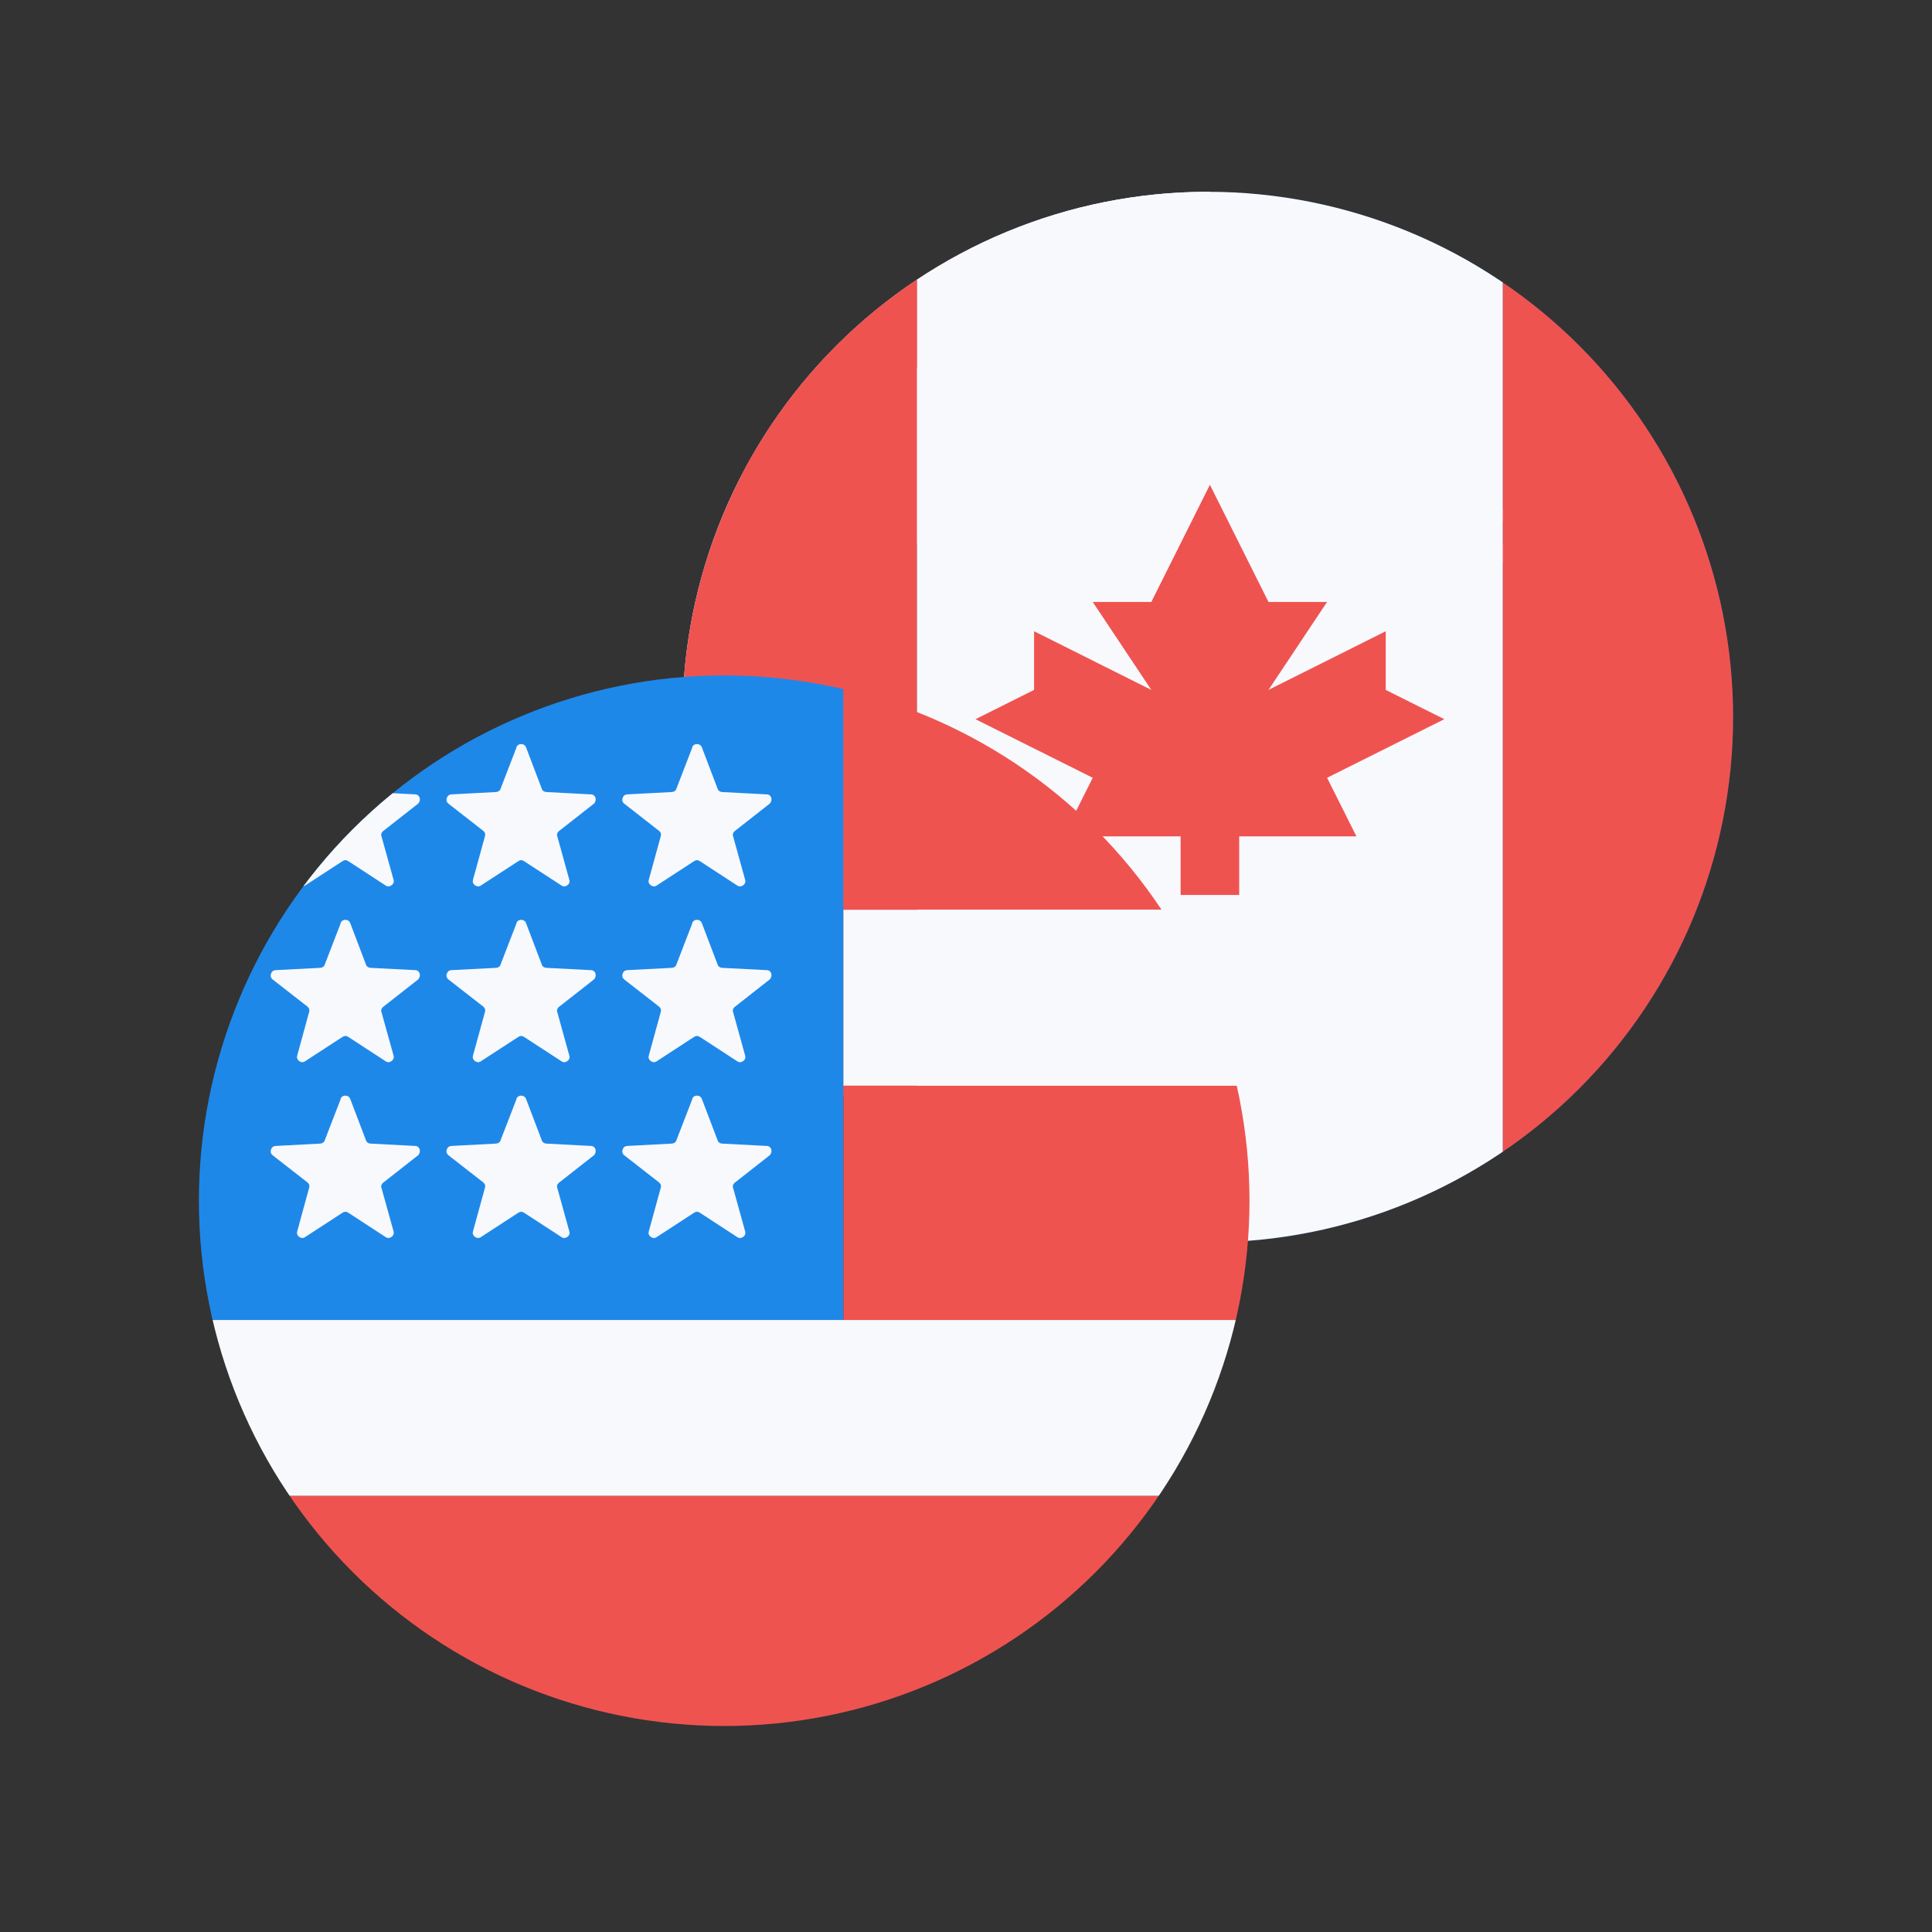
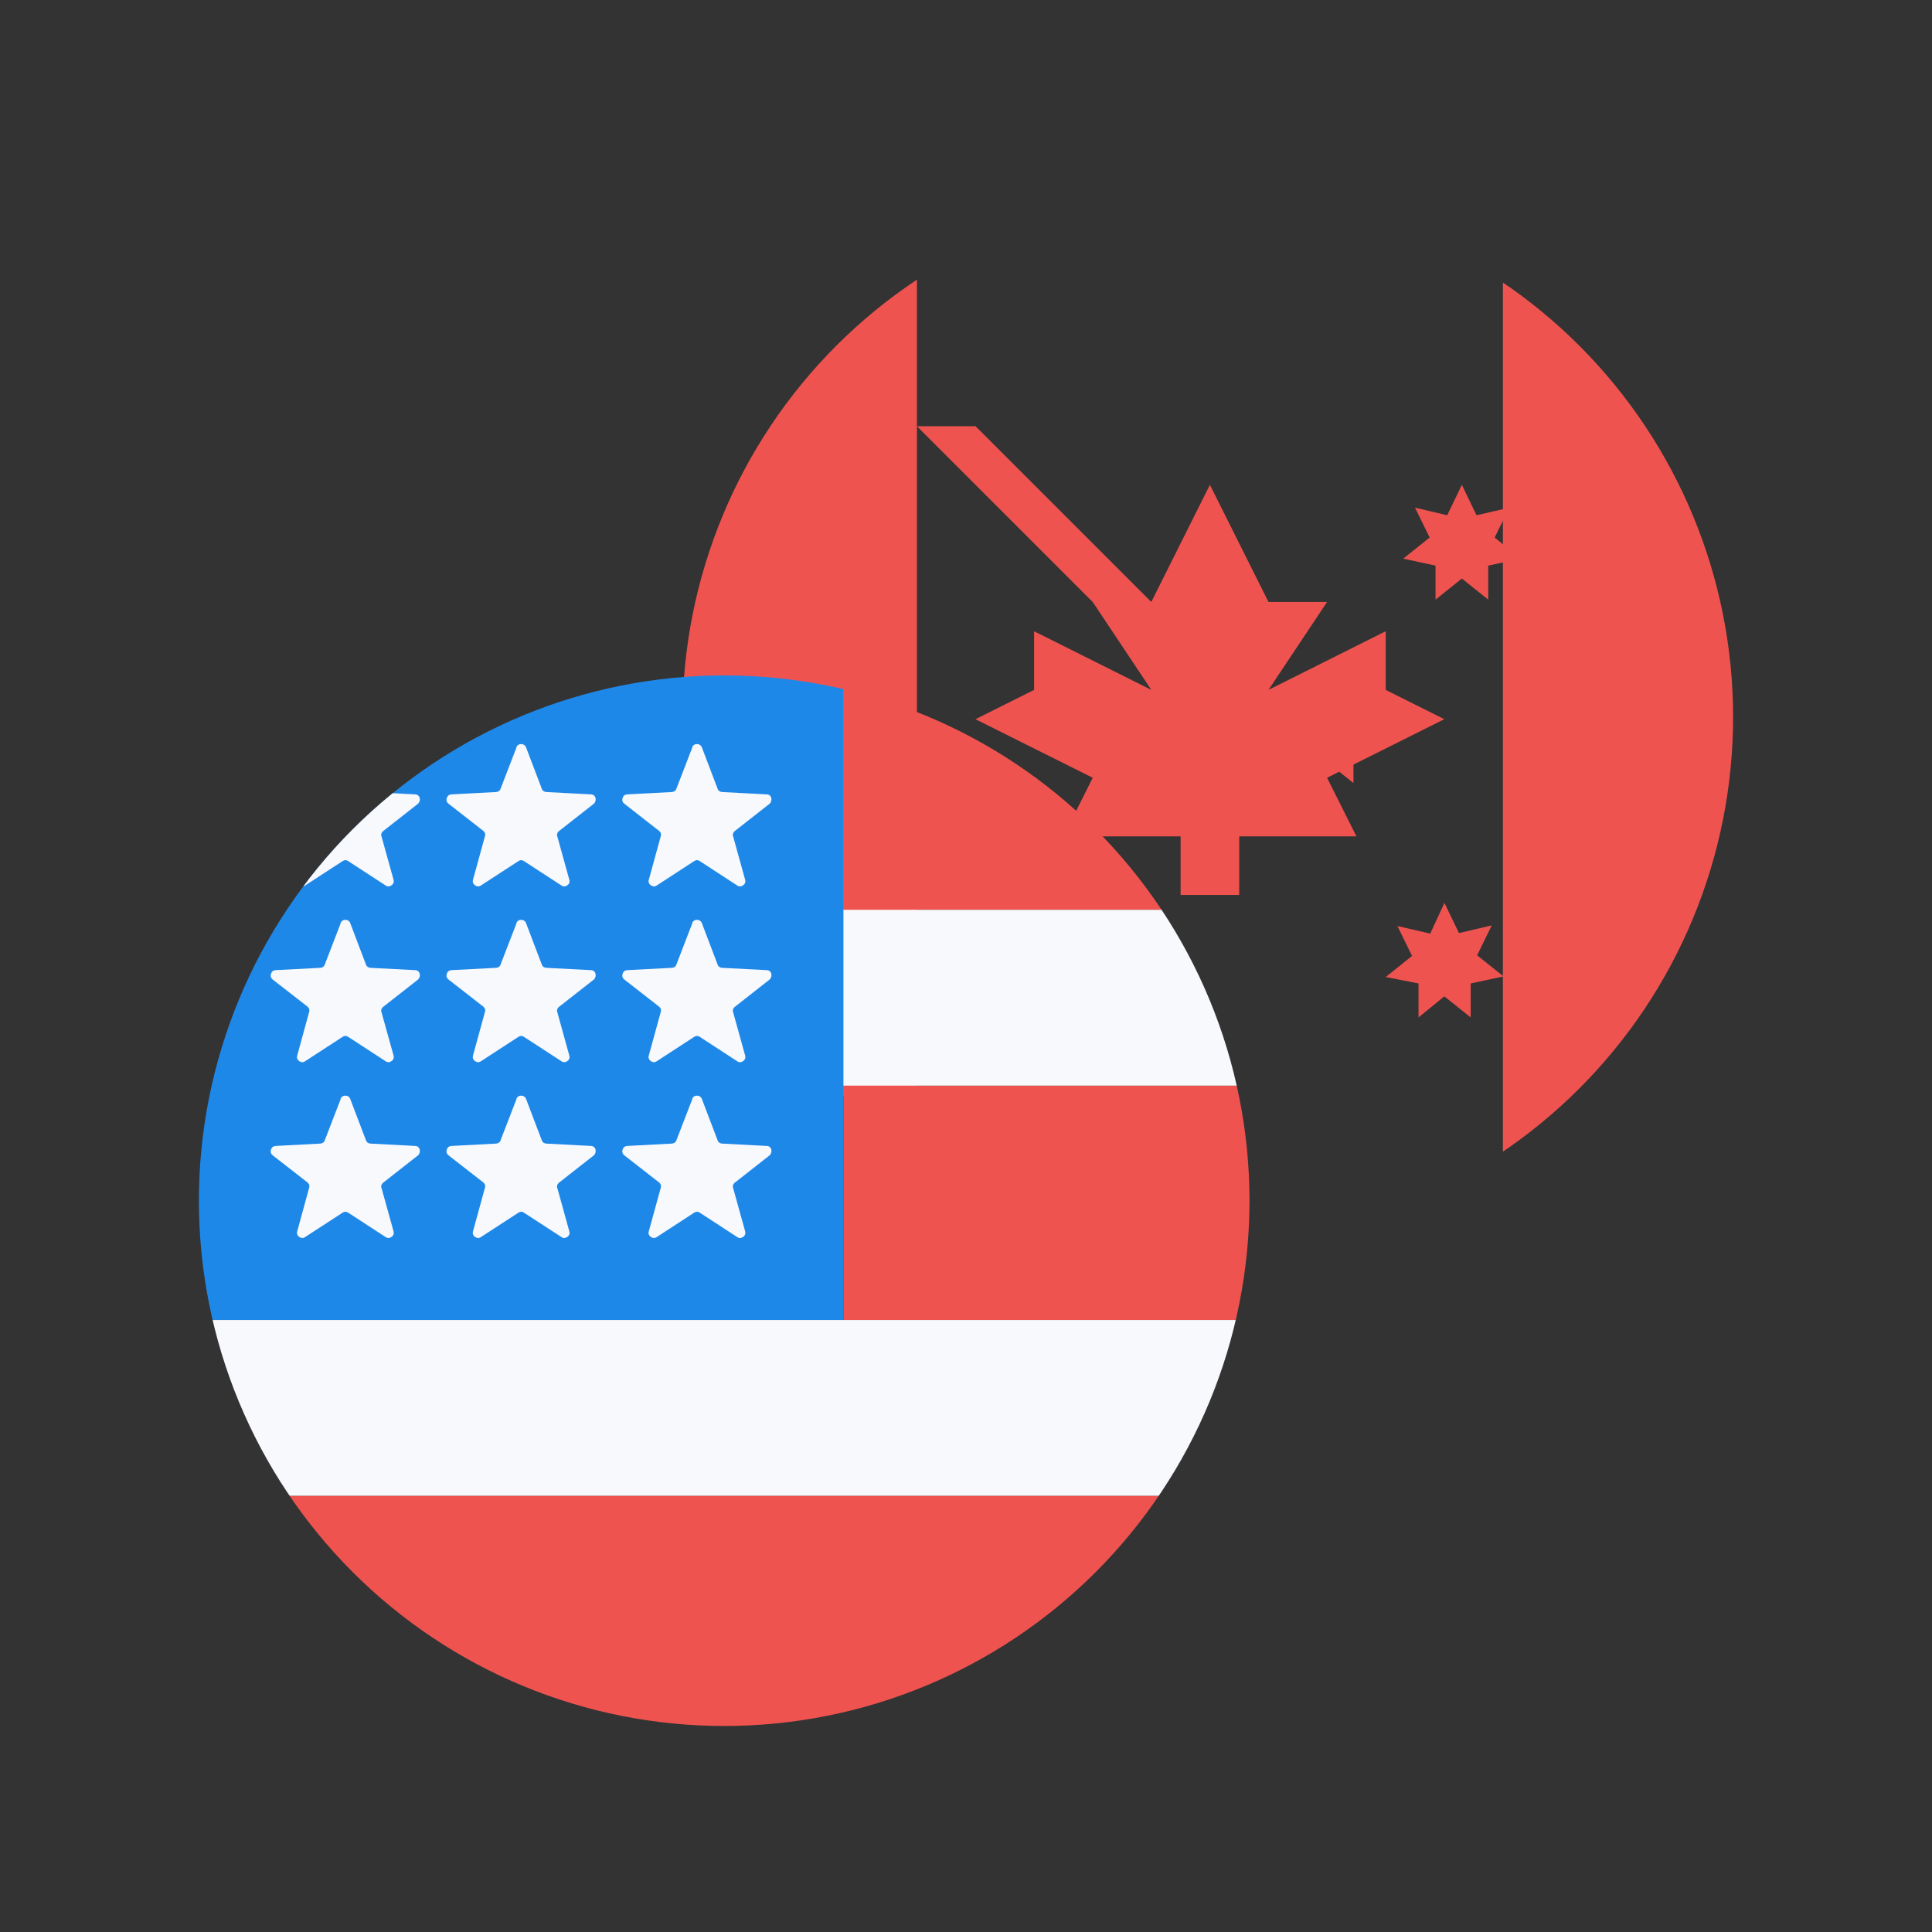
<svg xmlns="http://www.w3.org/2000/svg" width="180" zoomAndPan="magnify" viewBox="0 0 135 135" height="180" preserveAspectRatio="xMidYMid meet" version="1.0">
  <rect x="0" y="0" width="135" height="135" fill="#333333" stroke="none" />
  <defs>
    <clipPath id="e6b638dd52">
      <path d="M 47.691 13.402 L 121.395 13.402 L 121.395 87 L 47.691 87 Z M 47.691 13.402 " clip-rule="nonzero" />
    </clipPath>
    <clipPath id="88c7cbd969">
-       <path d="M 47.691 50.105 C 47.691 59.84 51.559 69.18 58.441 76.062 C 65.324 82.945 74.66 86.812 84.398 86.812 C 94.133 86.812 103.469 82.945 110.352 76.062 C 117.234 69.18 121.102 59.84 121.102 50.105 C 121.102 40.371 117.234 31.035 110.352 24.152 C 103.469 17.27 94.133 13.402 84.398 13.402 C 74.66 13.402 65.324 17.27 58.441 24.152 C 51.559 31.035 47.691 40.371 47.691 50.105 Z M 47.691 50.105 " clip-rule="nonzero" />
-     </clipPath>
+       </clipPath>
    <clipPath id="bb464097d0">
      <path d="M 88 33 L 115 33 L 115 72 L 88 72 Z M 88 33 " clip-rule="nonzero" />
    </clipPath>
    <clipPath id="6ed70ec541">
      <path d="M 47.691 50.105 C 47.691 59.84 51.559 69.18 58.441 76.062 C 65.324 82.945 74.66 86.812 84.398 86.812 C 94.133 86.812 103.469 82.945 110.352 76.062 C 117.234 69.18 121.102 59.84 121.102 50.105 C 121.102 40.371 117.234 31.035 110.352 24.152 C 103.469 17.27 94.133 13.402 84.398 13.402 C 74.66 13.402 65.324 17.27 58.441 24.152 C 51.559 31.035 47.691 40.371 47.691 50.105 Z M 47.691 50.105 " clip-rule="nonzero" />
    </clipPath>
    <clipPath id="a687eee874">
      <path d="M 47.691 13.402 L 85 13.402 L 85 51 L 47.691 51 Z M 47.691 13.402 " clip-rule="nonzero" />
    </clipPath>
    <clipPath id="84b465f278">
-       <path d="M 47.691 50.105 C 47.691 59.84 51.559 69.18 58.441 76.062 C 65.324 82.945 74.66 86.812 84.398 86.812 C 94.133 86.812 103.469 82.945 110.352 76.062 C 117.234 69.18 121.102 59.84 121.102 50.105 C 121.102 40.371 117.234 31.035 110.352 24.152 C 103.469 17.27 94.133 13.402 84.398 13.402 C 74.66 13.402 65.324 17.27 58.441 24.152 C 51.559 31.035 47.691 40.371 47.691 50.105 Z M 47.691 50.105 " clip-rule="nonzero" />
-     </clipPath>
+       </clipPath>
    <clipPath id="5e0d0f61e5">
      <path d="M 64 29 L 85 29 L 85 51 L 64 51 Z M 64 29 " clip-rule="nonzero" />
    </clipPath>
    <clipPath id="5fb29dadd6">
      <path d="M 47.691 50.105 C 47.691 59.84 51.559 69.18 58.441 76.062 C 65.324 82.945 74.66 86.812 84.398 86.812 C 94.133 86.812 103.469 82.945 110.352 76.062 C 117.234 69.18 121.102 59.84 121.102 50.105 C 121.102 40.371 117.234 31.035 110.352 24.152 C 103.469 17.27 94.133 13.402 84.398 13.402 C 74.66 13.402 65.324 17.27 58.441 24.152 C 51.559 31.035 47.691 40.371 47.691 50.105 Z M 47.691 50.105 " clip-rule="nonzero" />
    </clipPath>
    <clipPath id="3177328a41">
      <path d="M 64 13.402 L 106 13.402 L 106 87 L 64 87 Z M 64 13.402 " clip-rule="nonzero" />
    </clipPath>
    <clipPath id="6928ccfff3">
      <path d="M 47.691 50.105 C 47.691 59.84 51.559 69.18 58.441 76.062 C 65.324 82.945 74.66 86.812 84.398 86.812 C 94.133 86.812 103.469 82.945 110.352 76.062 C 117.234 69.18 121.102 59.84 121.102 50.105 C 121.102 40.371 117.234 31.035 110.352 24.152 C 103.469 17.27 94.133 13.402 84.398 13.402 C 74.66 13.402 65.324 17.27 58.441 24.152 C 51.559 31.035 47.691 40.371 47.691 50.105 Z M 47.691 50.105 " clip-rule="nonzero" />
    </clipPath>
    <clipPath id="4dce303a95">
      <path d="M 47.691 13.402 L 121.395 13.402 L 121.395 87 L 47.691 87 Z M 47.691 13.402 " clip-rule="nonzero" />
    </clipPath>
    <clipPath id="c6101c119c">
      <path d="M 47.691 50.105 C 47.691 59.84 51.559 69.18 58.441 76.062 C 65.324 82.945 74.66 86.812 84.398 86.812 C 94.133 86.812 103.469 82.945 110.352 76.062 C 117.234 69.18 121.102 59.84 121.102 50.105 C 121.102 40.371 117.234 31.035 110.352 24.152 C 103.469 17.27 94.133 13.402 84.398 13.402 C 74.66 13.402 65.324 17.27 58.441 24.152 C 51.559 31.035 47.691 40.371 47.691 50.105 Z M 47.691 50.105 " clip-rule="nonzero" />
    </clipPath>
    <clipPath id="3d01a22d73">
      <path d="M 68 33 L 101 33 L 101 63 L 68 63 Z M 68 33 " clip-rule="nonzero" />
    </clipPath>
    <clipPath id="076fb36168">
      <path d="M 47.691 50.105 C 47.691 59.84 51.559 69.18 58.441 76.062 C 65.324 82.945 74.66 86.812 84.398 86.812 C 94.133 86.812 103.469 82.945 110.352 76.062 C 117.234 69.18 121.102 59.84 121.102 50.105 C 121.102 40.371 117.234 31.035 110.352 24.152 C 103.469 17.27 94.133 13.402 84.398 13.402 C 74.66 13.402 65.324 17.27 58.441 24.152 C 51.559 31.035 47.691 40.371 47.691 50.105 Z M 47.691 50.105 " clip-rule="nonzero" />
    </clipPath>
    <clipPath id="41234199c5">
      <path d="M 13.898 47.195 L 59 47.195 L 59 93 L 13.898 93 Z M 13.898 47.195 " clip-rule="nonzero" />
    </clipPath>
    <clipPath id="50be9c0e5a">
      <path d="M 13.898 83.902 C 13.898 93.637 17.766 102.973 24.648 109.855 C 31.531 116.738 40.867 120.605 50.602 120.605 C 60.34 120.605 69.676 116.738 76.559 109.855 C 83.441 102.973 87.309 93.637 87.309 83.902 C 87.309 74.164 83.441 64.828 76.559 57.945 C 69.676 51.062 60.34 47.195 50.602 47.195 C 40.867 47.195 31.531 51.062 24.648 57.945 C 17.766 64.828 13.898 74.164 13.898 83.902 Z M 13.898 83.902 " clip-rule="nonzero" />
    </clipPath>
    <clipPath id="ac2f829e31">
      <path d="M 13.898 47.195 L 87.602 47.195 L 87.602 120.898 L 13.898 120.898 Z M 13.898 47.195 " clip-rule="nonzero" />
    </clipPath>
    <clipPath id="2d29f8e52a">
      <path d="M 13.898 83.902 C 13.898 93.637 17.766 102.973 24.648 109.855 C 31.531 116.738 40.867 120.605 50.602 120.605 C 60.34 120.605 69.676 116.738 76.559 109.855 C 83.441 102.973 87.309 93.637 87.309 83.902 C 87.309 74.164 83.441 64.828 76.559 57.945 C 69.676 51.062 60.34 47.195 50.602 47.195 C 40.867 47.195 31.531 51.062 24.648 57.945 C 17.766 64.828 13.898 74.164 13.898 83.902 Z M 13.898 83.902 " clip-rule="nonzero" />
    </clipPath>
    <clipPath id="348011aa5d">
      <path d="M 13.898 63 L 87.602 63 L 87.602 105 L 13.898 105 Z M 13.898 63 " clip-rule="nonzero" />
    </clipPath>
    <clipPath id="59f450f8a5">
      <path d="M 13.898 83.902 C 13.898 93.637 17.766 102.973 24.648 109.855 C 31.531 116.738 40.867 120.605 50.602 120.605 C 60.34 120.605 69.676 116.738 76.559 109.855 C 83.441 102.973 87.309 93.637 87.309 83.902 C 87.309 74.164 83.441 64.828 76.559 57.945 C 69.676 51.062 60.34 47.195 50.602 47.195 C 40.867 47.195 31.531 51.062 24.648 57.945 C 17.766 64.828 13.898 74.164 13.898 83.902 Z M 13.898 83.902 " clip-rule="nonzero" />
    </clipPath>
    <clipPath id="3deaf53b22">
      <path d="M 18 51 L 54 51 L 54 87 L 18 87 Z M 18 51 " clip-rule="nonzero" />
    </clipPath>
    <clipPath id="4ae47053c3">
      <path d="M 13.898 83.902 C 13.898 93.637 17.766 102.973 24.648 109.855 C 31.531 116.738 40.867 120.605 50.602 120.605 C 60.34 120.605 69.676 116.738 76.559 109.855 C 83.441 102.973 87.309 93.637 87.309 83.902 C 87.309 74.164 83.441 64.828 76.559 57.945 C 69.676 51.062 60.34 47.195 50.602 47.195 C 40.867 47.195 31.531 51.062 24.648 57.945 C 17.766 64.828 13.898 74.164 13.898 83.902 Z M 13.898 83.902 " clip-rule="nonzero" />
    </clipPath>
  </defs>
  <g clip-path="url(#e6b638dd52)">
    <g clip-path="url(#88c7cbd969)">
      <path fill="#0d47a1" d="M 47.691 87.105 L 121.395 87.105 L 121.395 13.402 L 47.691 13.402 Z M 47.691 87.105 " fill-opacity="1" fill-rule="nonzero" />
    </g>
  </g>
  <g clip-path="url(#bb464097d0)">
    <g clip-path="url(#6ed70ec541)">
      <path fill="#ef5350" d="M 92.73 46.691 L 93.758 48.82 L 96.051 48.289 L 95.027 50.375 L 96.867 51.852 L 94.574 52.34 L 94.574 54.715 L 92.73 53.242 L 90.93 54.715 L 90.93 52.301 L 88.637 51.891 L 90.48 50.418 L 89.457 48.328 L 91.75 48.859 L 92.73 46.73 Z M 100.922 63.07 L 101.945 65.199 L 104.238 64.664 L 103.215 66.754 L 105.059 68.227 L 102.766 68.719 L 102.766 71.094 L 100.922 69.621 L 99.121 71.094 L 99.121 68.719 L 96.828 68.27 L 98.668 66.797 L 97.645 64.707 L 99.938 65.238 L 100.922 63.109 Z M 102.148 33.875 L 103.172 36.004 L 105.469 35.473 L 104.441 37.559 L 106.246 39.035 L 103.992 39.523 L 103.992 41.898 L 102.148 40.426 L 100.309 41.898 L 100.309 39.523 L 98.055 39.035 L 99.898 37.559 L 98.875 35.473 L 101.125 36.004 Z M 110.34 47.59 L 111.363 49.68 L 113.656 49.188 L 112.633 51.277 L 114.477 52.75 L 112.184 53.242 L 112.184 55.574 L 110.379 54.145 L 108.539 55.574 L 108.539 53.242 L 106.246 52.75 L 108.086 51.277 L 107.062 49.188 L 109.355 49.68 L 110.379 47.59 Z M 110.34 47.59 " fill-opacity="1" fill-rule="nonzero" />
    </g>
  </g>
  <g clip-path="url(#a687eee874)">
    <g clip-path="url(#84b465f278)">
      <path fill="#f8f9fd" d="M 84.543 29.781 L 84.543 13.402 L 47.691 13.402 L 47.691 50.254 L 64.07 50.254 L 64.07 37.969 L 76.355 50.254 L 84.543 50.254 L 84.543 42.062 L 72.258 29.781 Z M 84.543 29.781 " fill-opacity="1" fill-rule="nonzero" />
      <path fill="#ef5350" d="M 59.977 17.496 L 59.977 13.402 L 51.785 13.402 L 51.785 17.496 L 47.691 17.496 L 47.691 25.684 L 51.785 25.684 L 51.785 50.254 L 59.977 50.254 L 59.977 25.684 L 84.543 25.684 L 84.543 17.496 Z M 59.977 17.496 " fill-opacity="1" fill-rule="nonzero" />
    </g>
  </g>
  <g clip-path="url(#5e0d0f61e5)">
    <g clip-path="url(#5fb29dadd6)">
      <path fill="#ef5350" d="M 84.543 46.156 L 68.164 29.781 L 64.07 29.781 L 84.543 50.254 Z M 84.543 46.156 " fill-opacity="1" fill-rule="nonzero" />
    </g>
  </g>
  <g clip-path="url(#3177328a41)">
    <g clip-path="url(#6928ccfff3)">
-       <path fill="#f8f9fd" d="M 64.07 13.402 L 64.07 87.105 L 105.016 87.105 L 105.016 13.402 Z M 64.07 13.402 " fill-opacity="1" fill-rule="nonzero" />
-     </g>
+       </g>
  </g>
  <g clip-path="url(#4dce303a95)">
    <g clip-path="url(#c6101c119c)">
      <path fill="#ef5350" d="M 47.691 13.402 L 47.691 87.105 L 64.07 87.105 L 64.07 13.402 Z M 105.016 13.402 L 105.016 87.105 L 121.395 87.105 L 121.395 13.402 Z M 105.016 13.402 " fill-opacity="1" fill-rule="nonzero" />
    </g>
  </g>
  <g clip-path="url(#3d01a22d73)">
    <g clip-path="url(#076fb36168)">
      <path fill="#ef5350" d="M 92.73 54.348 L 100.922 50.254 L 96.828 48.207 L 96.828 44.109 L 88.637 48.207 L 92.73 42.062 L 88.637 42.062 L 84.543 33.875 L 80.449 42.062 L 76.355 42.062 L 80.449 48.207 L 72.258 44.109 L 72.258 48.207 L 68.164 50.254 L 76.355 54.348 L 74.305 58.441 L 82.496 58.441 L 82.496 62.535 L 86.59 62.535 L 86.59 58.441 L 94.781 58.441 Z M 92.73 54.348 " fill-opacity="1" fill-rule="nonzero" />
    </g>
  </g>
  <g clip-path="url(#41234199c5)">
    <g clip-path="url(#50be9c0e5a)">
      <path fill="#1e88e9" d="M 13.898 47.195 L 58.938 47.195 L 58.938 92.234 L 13.898 92.234 Z M 13.898 47.195 " fill-opacity="1" fill-rule="nonzero" />
    </g>
  </g>
  <g clip-path="url(#ac2f829e31)">
    <g clip-path="url(#2d29f8e52a)">
      <path fill="#ef5350" d="M 58.938 47.195 L 58.938 63.574 L 87.602 63.574 L 87.602 47.195 Z M 58.938 75.859 L 58.938 92.234 L 87.602 92.234 L 87.602 75.859 Z M 13.898 104.52 L 13.898 120.898 L 87.602 120.898 L 87.602 104.52 Z M 13.898 104.52 " fill-opacity="1" fill-rule="nonzero" />
    </g>
  </g>
  <g clip-path="url(#348011aa5d)">
    <g clip-path="url(#59f450f8a5)">
      <path fill="#f8f9fd" d="M 58.938 63.574 L 58.938 75.859 L 87.602 75.859 L 87.602 63.574 Z M 13.898 92.234 L 13.898 104.52 L 87.602 104.52 L 87.602 92.234 Z M 13.898 92.234 " fill-opacity="1" fill-rule="nonzero" />
    </g>
  </g>
  <g clip-path="url(#3deaf53b22)">
    <g clip-path="url(#4ae47053c3)">
      <path fill="#f8f9fd" d="M 23.805 52.191 C 23.875 52.059 23.984 51.992 24.133 51.992 C 24.285 51.992 24.395 52.059 24.461 52.191 L 25.566 55.098 C 25.609 55.262 25.773 55.344 25.895 55.344 L 29.008 55.508 C 29.332 55.508 29.457 55.918 29.211 56.16 L 26.754 58.086 C 26.633 58.203 26.605 58.34 26.672 58.496 L 27.492 61.445 C 27.547 61.617 27.504 61.754 27.355 61.859 C 27.207 61.965 27.062 61.965 26.918 61.855 L 24.34 60.176 C 24.203 60.082 24.066 60.082 23.93 60.176 L 21.348 61.855 C 21.207 61.965 21.059 61.965 20.91 61.859 C 20.766 61.754 20.719 61.617 20.777 61.445 L 21.594 58.457 C 21.652 58.289 21.609 58.152 21.473 58.047 L 19.055 56.16 C 18.926 56.059 18.887 55.926 18.934 55.766 C 18.984 55.605 19.094 55.52 19.262 55.508 L 22.371 55.344 C 22.496 55.344 22.66 55.262 22.699 55.098 L 23.805 52.23 Z M 23.805 64.473 C 23.875 64.34 23.984 64.273 24.133 64.273 C 24.285 64.273 24.395 64.34 24.461 64.473 L 25.566 67.383 C 25.609 67.547 25.773 67.629 25.895 67.629 L 29.008 67.789 C 29.332 67.789 29.457 68.199 29.211 68.445 L 26.754 70.371 C 26.633 70.488 26.605 70.625 26.672 70.781 L 27.492 73.727 C 27.547 73.898 27.504 74.039 27.355 74.145 C 27.207 74.25 27.062 74.246 26.918 74.137 L 24.34 72.457 C 24.203 72.367 24.066 72.367 23.93 72.457 L 21.348 74.137 C 21.207 74.246 21.059 74.25 20.91 74.145 C 20.766 74.039 20.719 73.898 20.777 73.727 L 21.594 70.738 C 21.652 70.574 21.609 70.438 21.473 70.328 L 19.055 68.445 C 18.926 68.34 18.887 68.207 18.934 68.047 C 18.984 67.887 19.094 67.801 19.262 67.789 L 22.371 67.629 C 22.496 67.629 22.66 67.547 22.699 67.383 L 23.805 64.516 Z M 23.805 76.758 C 23.875 76.625 23.984 76.559 24.133 76.559 C 24.285 76.559 24.395 76.625 24.461 76.758 L 25.566 79.664 C 25.609 79.828 25.773 79.91 25.895 79.91 L 29.008 80.074 C 29.332 80.074 29.457 80.484 29.211 80.73 L 26.754 82.656 C 26.633 82.773 26.605 82.91 26.672 83.062 L 27.492 86.012 C 27.547 86.184 27.504 86.324 27.355 86.43 C 27.207 86.535 27.062 86.531 26.918 86.422 L 24.34 84.742 C 24.203 84.652 24.066 84.652 23.93 84.742 L 21.348 86.422 C 21.207 86.531 21.059 86.535 20.91 86.43 C 20.766 86.324 20.719 86.184 20.777 86.012 L 21.594 83.023 C 21.652 82.859 21.609 82.723 21.473 82.613 L 19.055 80.73 C 18.926 80.625 18.887 80.492 18.934 80.332 C 18.984 80.172 19.094 80.086 19.262 80.074 L 22.371 79.91 C 22.496 79.91 22.66 79.828 22.699 79.664 L 23.805 76.801 Z M 36.09 52.191 C 36.16 52.059 36.27 51.992 36.418 51.992 C 36.566 51.992 36.676 52.059 36.746 52.191 L 37.852 55.098 C 37.891 55.262 38.055 55.344 38.18 55.344 L 41.289 55.508 C 41.617 55.508 41.742 55.918 41.496 56.16 L 39.039 58.086 C 38.918 58.203 38.891 58.34 38.957 58.496 L 39.773 61.445 C 39.832 61.617 39.789 61.754 39.641 61.859 C 39.492 61.965 39.348 61.965 39.203 61.855 L 36.621 60.176 C 36.484 60.082 36.348 60.082 36.215 60.176 L 33.633 61.855 C 33.488 61.965 33.344 61.965 33.195 61.859 C 33.047 61.754 33.004 61.617 33.059 61.445 L 33.879 58.457 C 33.934 58.289 33.895 58.152 33.758 58.047 L 31.34 56.16 C 31.211 56.059 31.168 55.926 31.219 55.766 C 31.27 55.605 31.379 55.52 31.547 55.508 L 34.656 55.344 C 34.781 55.344 34.945 55.262 34.984 55.098 L 36.09 52.23 Z M 36.09 64.473 C 36.16 64.34 36.27 64.273 36.418 64.273 C 36.566 64.273 36.676 64.34 36.746 64.473 L 37.852 67.383 C 37.891 67.547 38.055 67.629 38.18 67.629 L 41.289 67.789 C 41.617 67.789 41.742 68.199 41.496 68.445 L 39.039 70.371 C 38.918 70.488 38.891 70.625 38.957 70.781 L 39.773 73.727 C 39.832 73.898 39.789 74.039 39.641 74.145 C 39.492 74.25 39.348 74.246 39.203 74.137 L 36.621 72.457 C 36.484 72.367 36.348 72.367 36.215 72.457 L 33.633 74.137 C 33.488 74.246 33.344 74.25 33.195 74.145 C 33.047 74.039 33.004 73.898 33.059 73.727 L 33.879 70.738 C 33.934 70.574 33.895 70.438 33.758 70.328 L 31.34 68.445 C 31.211 68.34 31.168 68.207 31.219 68.047 C 31.27 67.887 31.379 67.801 31.547 67.789 L 34.656 67.629 C 34.781 67.629 34.945 67.547 34.984 67.383 L 36.09 64.516 Z M 36.09 76.758 C 36.16 76.625 36.27 76.559 36.418 76.559 C 36.566 76.559 36.676 76.625 36.746 76.758 L 37.852 79.664 C 37.891 79.828 38.055 79.91 38.18 79.91 L 41.289 80.074 C 41.617 80.074 41.742 80.484 41.496 80.73 L 39.039 82.656 C 38.918 82.773 38.891 82.91 38.957 83.062 L 39.773 86.012 C 39.832 86.184 39.789 86.324 39.641 86.43 C 39.492 86.535 39.348 86.531 39.203 86.422 L 36.621 84.742 C 36.484 84.652 36.348 84.652 36.215 84.742 L 33.633 86.422 C 33.488 86.531 33.344 86.535 33.195 86.43 C 33.047 86.324 33.004 86.184 33.059 86.012 L 33.879 83.023 C 33.934 82.859 33.895 82.723 33.758 82.613 L 31.34 80.73 C 31.211 80.625 31.168 80.492 31.219 80.332 C 31.27 80.172 31.379 80.086 31.547 80.074 L 34.656 79.91 C 34.781 79.91 34.945 79.828 34.984 79.664 L 36.09 76.801 Z M 48.375 52.191 C 48.441 52.059 48.551 51.992 48.703 51.992 C 48.852 51.992 48.961 52.059 49.031 52.191 L 50.137 55.098 C 50.176 55.262 50.34 55.344 50.461 55.344 L 53.574 55.508 C 53.902 55.508 54.023 55.918 53.777 56.16 L 51.324 58.086 C 51.203 58.203 51.176 58.34 51.242 58.496 L 52.059 61.445 C 52.117 61.617 52.07 61.754 51.926 61.859 C 51.777 61.965 51.629 61.965 51.484 61.855 L 48.906 60.176 C 48.77 60.082 48.633 60.082 48.496 60.176 L 45.918 61.855 C 45.773 61.965 45.629 61.965 45.48 61.859 C 45.332 61.754 45.285 61.617 45.344 61.445 L 46.164 58.457 C 46.219 58.289 46.18 58.152 46.039 58.047 L 43.625 56.16 C 43.492 56.059 43.453 55.926 43.504 55.766 C 43.555 55.605 43.66 55.52 43.828 55.508 L 46.941 55.344 C 47.062 55.344 47.227 55.262 47.27 55.098 L 48.375 52.23 Z M 48.375 64.473 C 48.441 64.34 48.551 64.273 48.703 64.273 C 48.852 64.273 48.961 64.34 49.031 64.473 L 50.137 67.383 C 50.176 67.547 50.34 67.629 50.461 67.629 L 53.574 67.789 C 53.902 67.789 54.023 68.199 53.777 68.445 L 51.324 70.371 C 51.203 70.488 51.176 70.625 51.242 70.781 L 52.059 73.727 C 52.117 73.898 52.07 74.039 51.926 74.145 C 51.777 74.25 51.629 74.246 51.484 74.137 L 48.906 72.457 C 48.77 72.367 48.633 72.367 48.496 72.457 L 45.918 74.137 C 45.773 74.246 45.629 74.25 45.48 74.145 C 45.332 74.039 45.285 73.898 45.344 73.727 L 46.164 70.738 C 46.219 70.574 46.18 70.438 46.039 70.328 L 43.625 68.445 C 43.492 68.34 43.453 68.207 43.504 68.047 C 43.555 67.887 43.66 67.801 43.828 67.789 L 46.941 67.629 C 47.062 67.629 47.227 67.547 47.27 67.383 L 48.375 64.516 Z M 48.375 76.758 C 48.441 76.625 48.551 76.559 48.703 76.559 C 48.852 76.559 48.961 76.625 49.031 76.758 L 50.137 79.664 C 50.176 79.828 50.34 79.91 50.461 79.91 L 53.574 80.074 C 53.902 80.074 54.023 80.484 53.777 80.73 L 51.324 82.656 C 51.203 82.773 51.176 82.91 51.242 83.062 L 52.059 86.012 C 52.117 86.184 52.07 86.324 51.926 86.43 C 51.777 86.535 51.629 86.531 51.484 86.422 L 48.906 84.742 C 48.77 84.652 48.633 84.652 48.496 84.742 L 45.918 86.422 C 45.773 86.531 45.629 86.535 45.48 86.43 C 45.332 86.324 45.285 86.184 45.344 86.012 L 46.164 83.023 C 46.219 82.859 46.18 82.723 46.039 82.613 L 43.625 80.73 C 43.492 80.625 43.453 80.492 43.504 80.332 C 43.555 80.172 43.66 80.086 43.828 80.074 L 46.941 79.91 C 47.062 79.91 47.227 79.828 47.27 79.664 L 48.375 76.801 Z M 48.375 76.758 " fill-opacity="1" fill-rule="nonzero" />
    </g>
  </g>
</svg>